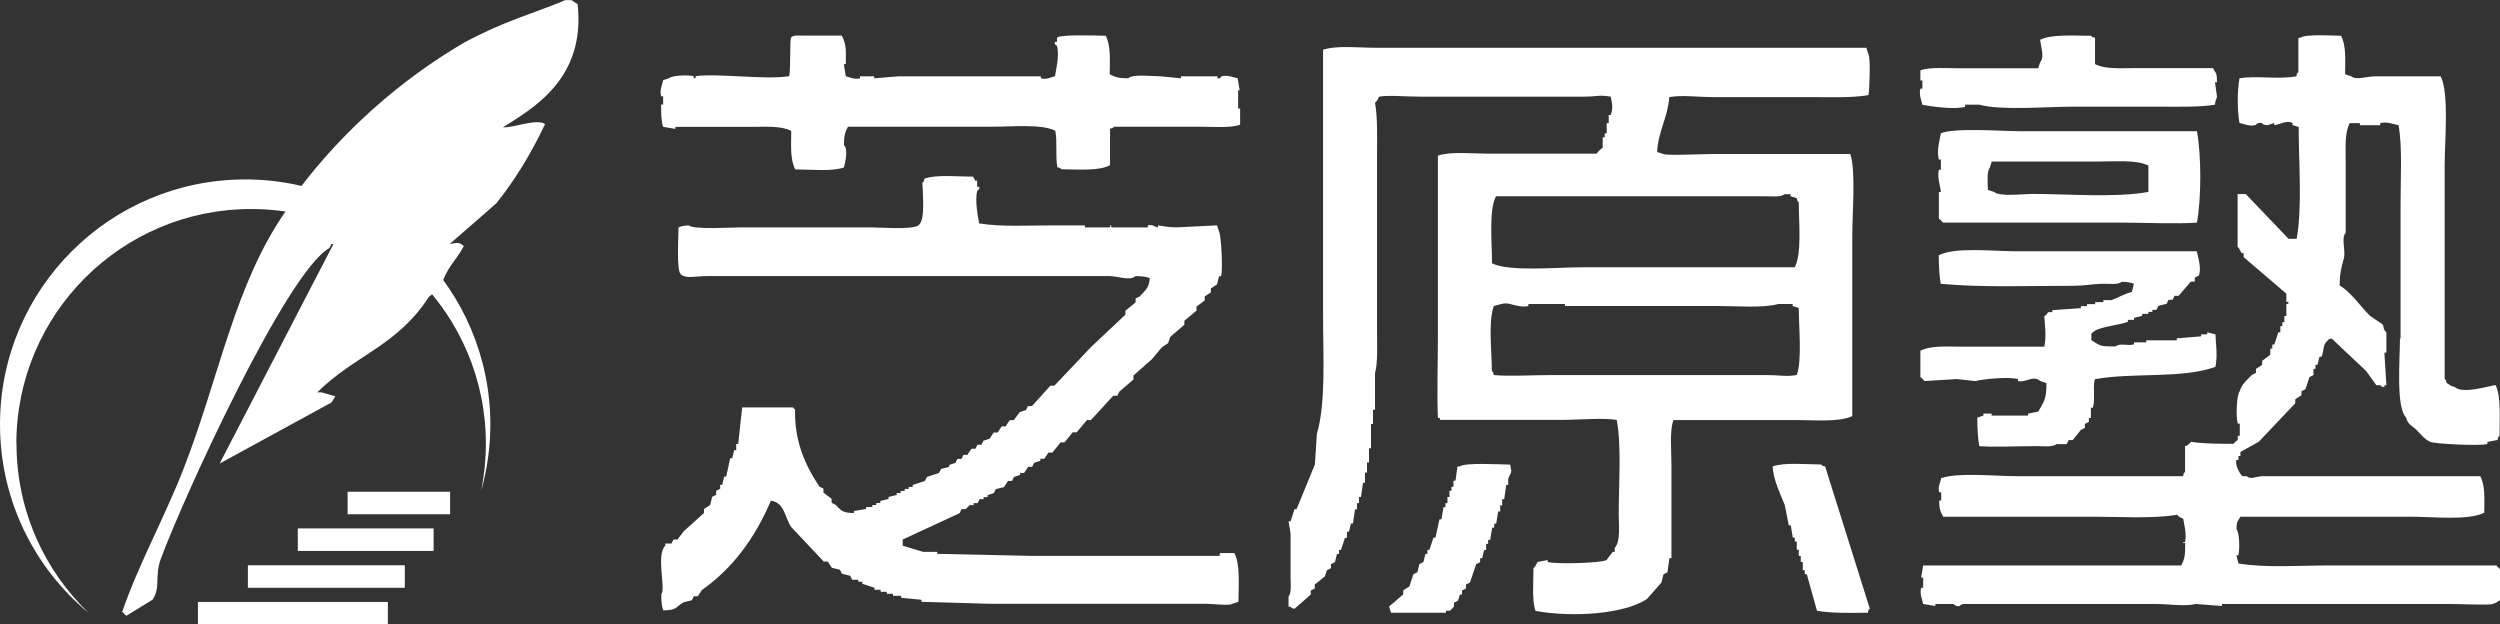
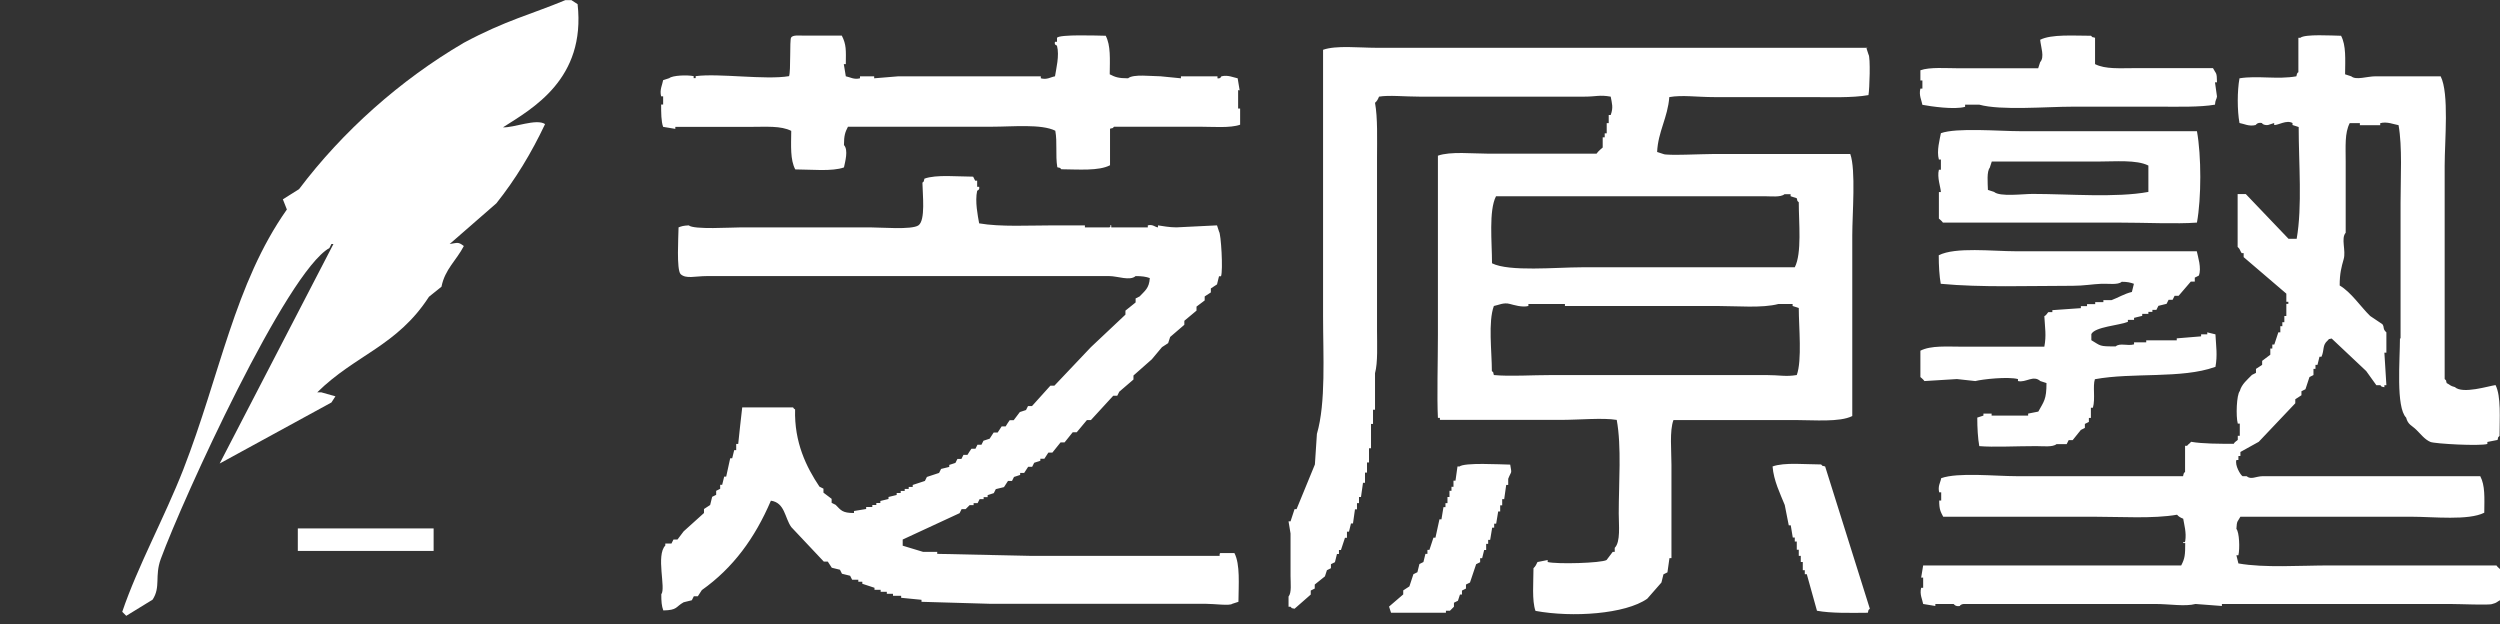
<svg xmlns="http://www.w3.org/2000/svg" id="Layer_2" viewBox="0 0 162.18 40.51">
  <rect x="0" y="0" width="162.18" height="40.51" fill="#333333" stroke="none" />
  <defs>
    <style>.cls-1,.cls-2{fill:#fff;stroke-width:0px;}.cls-2{fill-rule:evenodd;}</style>
  </defs>
  <g id="_ヘッダー等">
    <path class="cls-2" d="m27.83,19.25c-2.08,3.21-4.76,3.75-7.25,6.2h.26c.31.09.62.18.92.26l-.26.4c-2.42,1.32-4.83,2.64-7.25,3.96,2.46-4.75,4.92-9.49,7.38-14.24h-.13l-.13.26c-2.78,1.55-9.49,16.23-10.94,20.17-.41,1.12.01,1.81-.53,2.64-.57.35-1.14.7-1.71,1.05l-.26-.26c.99-2.93,2.75-6.14,3.96-9.23,2.39-6.14,3.33-12.06,6.72-16.87l-.26-.66,1.05-.66c2.82-3.74,6.55-7.07,10.68-9.49,2.72-1.46,4.39-1.85,6.59-2.77h.4l.4.26c.54,4.86-2.93,6.77-4.84,7.99.7.04,2.17-.59,2.73-.21-.9,1.9-1.92,3.58-3.16,5.14-1.01.88-2.02,1.76-3.03,2.64.53-.08.55-.15.92.13-.48.93-1.23,1.51-1.45,2.64" />
-     <rect class="cls-1" x="12.84" y="39.05" width="12.32" height="1.46" />
-     <rect class="cls-1" x="16.08" y="36.67" width="10.18" height="1.46" />
    <rect class="cls-1" x="19.32" y="34.28" width="8.81" height="1.46" />
-     <rect class="cls-1" x="22.55" y="31.9" width="6.65" height="1.46" />
-     <path class="cls-2" d="m1.06,28.79c0-8.41,6.82-15.23,15.23-15.23s15.23,6.82,15.23,15.23c0,1.04-.11,2.06-.3,3.04.38-1.37.59-2.81.59-4.29,0-8.78-7.12-15.9-15.9-15.9S0,18.75,0,27.53c0,4.93,2.24,9.33,5.76,12.24-2.89-2.77-4.69-6.67-4.69-10.99Z" />
    <path class="cls-2" d="m80.42,5.87l-.13-.79c-.3-.06-.62-.23-1.05-.13-.03,0-.04.17-.26.13v-.13h-2.37v.13c-.44-.04-.88-.09-1.32-.13-.58,0-1.78-.16-2.11.13-.63,0-.84-.08-1.19-.26.01-.99.07-1.87-.26-2.5-.55-.01-2.99-.1-3.16.13v.26h-.13c-.07.23.12.22.13.26.17.63-.06,1.52-.13,1.98-.28.05-.52.24-.92.13v-.13h-9.23c-.53.04-1.05.09-1.58.13v-.13h-.92v.13c-.4.1-.64-.08-.92-.13l-.13-.79h.13c.01-.91.04-1.26-.26-1.85h-2.5c-.29,0-.68-.05-.79.13-.1.16-.01,2.15-.13,2.5-1.52.26-4.56-.2-6.06,0v.13h-.13v-.13c-.42-.09-1.38-.05-1.58.13-.13.04-.26.09-.4.13-.05.3-.24.62-.13,1.05h.13v.53h-.13c0,.53,0,1.1.13,1.45.26.04.53.09.79.13v-.13h4.88c1.03,0,1.97-.08,2.64.26-.01.99-.07,1.87.26,2.5.99,0,2.4.15,3.16-.13.07-.35.3-1.13,0-1.45,0-.63.08-.84.26-1.19h9.36c1.32,0,3.19-.19,4.09.26.14.77,0,1.57.13,2.37.26.08.11-.02.26.13,1.12.01,2.43.12,3.16-.26v-2.37c.26-.08.11.02.26-.13h5.54c.85,0,2,.1,2.64-.13v-1.05h-.13v-1.19h.13Zm47.06,1.05v-.13h.92c1.42.39,4.33.13,6.06.13h5.67c1.18,0,2.58.04,3.56-.13.02-.33.11-.34.13-.53l-.13-.92h.13c-.01-.69-.05-.51-.26-.92h-5.01c-1.03,0-1.97.08-2.64-.26v-1.71c-.26-.08-.11.02-.26-.13-1.12,0-2.57-.11-3.3.26.04.46.3,1.13,0,1.45l-.13.4h-5.14c-.81,0-1.9-.09-2.5.13v.66h.13v.53h-.13c-.11.43.08.76.13,1.05.53.1,2.07.33,2.77.13Zm28.21,15.03c0,1.38-.27,4.47.4,5.14.12.47.38.51.66.79.28.27.54.63.92.79.3.12,3.22.28,3.69.13v-.13c.22-.04.44-.09.66-.13.08-.26-.02-.11.13-.26,0-1.12.11-2.57-.26-3.3-.45.06-2.13.6-2.64.13-.32-.08-.29-.14-.53-.26-.08-.26.02-.11-.13-.26v-13.84c0-1.63.3-4.69-.26-5.8h-4.22c-.56,0-1.27.27-1.58,0l-.4-.13c.01-.99.07-1.87-.26-2.5-.59-.01-2.35-.12-2.64.13h-.13v2.24s-.09-.01-.13.26c-1.21.22-2.54-.06-3.69.13-.15.81-.15,2.09,0,2.9.3.05.62.24,1.05.13,0,0,.11-.19.4-.13,0,0,.08.16.4.13l.4-.13v.13c.26.02.8-.35,1.19-.13v.13l.4.13c0,2.34.24,5.15-.13,7.25h-.53c-.92-.97-1.85-1.93-2.77-2.9h-.53v3.43c.17.14.14.23.26.4h.13v.26c.92.79,1.85,1.58,2.77,2.37v.53h.13v.13h-.13v.79h-.13v.4h-.13v.26h-.13v.4h-.13l-.26.79h-.13v.26h-.13v.4l-.53.4v.26l-.4.26v.26l-.26.13c-.29.3-.67.6-.79,1.05-.21.24-.26,1.64-.13,2.11h.13v.79h-.13v.26c-.03.06-.19.11-.26.26-.94,0-2.02,0-2.77-.13-.1.13-.16.13-.26.26h-.13v1.71s-.09-.02-.13.26h-10.81c-1.37,0-3.8-.26-4.88.13-.05.29-.23.51-.13.92h.13v.53h-.13c0,.59.09.72.26,1.05h9.76c1.76,0,3.87.14,5.41-.13.11.13.23.19.4.26.06.38.22.9.13,1.45-.03.18-.13-.05-.13.13h.13c0,.77-.02.99-.26,1.45h-16.74l-.13.79h.13v.66h-.13c-.11.43.08.76.13,1.05.26.04.53.09.79.13v-.13h1.19s.11.19.4.13c0,0,.03-.11.26-.13h12.39c.98,0,1.95.18,2.64,0,.57.04,1.14.09,1.71.13v-.13h14.77c.66,0,2.61.09,2.77,0,.32-.08.29-.14.53-.26v-1.98s-.22-.18-.26-.26h-10.81c-1.92,0-4.23.17-5.93-.13-.04-.18-.09-.35-.13-.53h.13c.1-.43.06-1.5-.13-1.71.03-.57.08-.45.26-.79h11.07c1.47,0,3.72.26,4.75-.26.01-.97.06-1.76-.26-2.37h-14.11c-.47.01-.75.25-1.05,0h-.26c-.14-.08-.51-.71-.4-1.05h.13v-.26h.13v-.26c.4-.22.79-.44,1.19-.66.79-.83,1.58-1.67,2.37-2.5v-.26l.4-.26v-.26l.26-.13.26-.79.26-.13v-.4h.13v-.26h.13l.13-.53h.13c.2-.45.04-.74.4-1.05.15-.15,0-.06.26-.13.75.7,1.49,1.41,2.24,2.11l.66.92h.26c.15.15,0,.06.26.13v-.13h.13l-.13-2.11h.13v-1.32c-.26-.23-.11-.32-.26-.53l-.79-.53c-.62-.6-1.23-1.54-1.98-1.98,0-.78.11-1.18.26-1.71.16-.55-.19-1.35.13-1.71v-4.61c0-1-.07-1.86.26-2.5h.66v.13h1.32v-.13c.45-.12.88.08,1.19.13.25,1.42.13,3.38.13,5.01v8.83ZM121.16,3.1h-31.9c-1.07,0-2.59-.17-3.43.13v17.27c0,2.57.19,5.62-.4,7.65-.04.66-.09,1.32-.13,1.98-.4.97-.79,1.93-1.19,2.9h-.13l-.26.79h-.13l.13.79v2.77c0,.45.08,1.07-.13,1.32v.66h.13c.15.15,0,.06.26.13.35-.31.7-.62,1.05-.92v-.26l.26-.13v-.26c.22-.18.44-.35.66-.53l.13-.4.26-.13v-.26l.26-.13.13-.53h.13v-.26h.13l.26-.79h.13v-.4h.13l.13-.53h.13l.13-.92h.13v-.4h.13v-.4h.13l.13-.92h.13v-.66h.13v-.66h.13v-.92h.13v-1.58h.13v-.92h.13v-2.37c.19-.69.13-1.87.13-2.77v-11.21c0-1.18.05-2.58-.13-3.56.13-.11.19-.23.26-.4.64-.11,1.66,0,2.64,0h10.68c.78,0,.98-.13,1.71,0,.08.45.18.69,0,1.19h-.13v.53h-.13v.66h-.13v.26h-.13v.66s-.31.25-.4.4h-6.99c-1.03,0-2.49-.16-3.3.13v11.6c0,1.78-.07,4.04,0,5.41h.13v.13h7.78c1.27,0,2.79-.15,3.69,0,.32,1.73.13,4.1.13,6.06,0,.77.13,1.85-.26,2.24v.26h-.13l-.4.53c-.35.2-3.21.28-3.82.13v-.13l-.66.13c-.08.17-.13.28-.26.4,0,.88-.11,2.11.13,2.77,2.39.44,5.83.21,7.25-.79.31-.35.62-.7.92-1.05l.13-.53.26-.13.13-.92h.13v-6.06c0-.92-.13-2.2.13-2.9h7.91c1.22,0,2.88.15,3.69-.26v-11.73c0-1.37.24-4.24-.13-5.27h-8.83c-.74,0-3.1.12-3.3,0l-.4-.13c.06-1.32.69-2.23.79-3.56.84-.15,1.79,0,2.9,0h6.2c1.27,0,2.77.06,3.82-.13.07-.36.14-2.48,0-2.64l-.13-.4Zm-4.61,21.23c-.7.12-1.11,0-1.98,0h-13.84c-1.39,0-2.76.1-3.82,0-.08-.26.02-.11-.13-.26,0-1.27-.25-3.19.13-4.22.29-.05.63-.25,1.05-.13.2.05.79.24,1.19.13v-.13h2.37v.13h9.89c1.26,0,2.92.15,3.96-.13h.92v.13l.4.13c0,1.23.22,3.4-.13,4.35Zm-2.11-11.6c.44,0,1.08.08,1.32-.13h.4v.13l.4.13c.08.26-.02.11.13.26,0,1.34.21,3.31-.26,4.22h-13.84c-1.63,0-4.69.3-5.8-.26,0-1.37-.22-3.42.26-4.35h17.4Zm11.34,1.45s.22.18.26.26h11.34c1.71,0,3.84.1,5.14,0,.29-1.59.29-4.34,0-5.93h-11.47c-1.35,0-4.13-.24-5.14.13-.07.39-.29,1.15-.13,1.71h.13v.66h-.13c-.13.49.12,1.16.13,1.45h-.13v1.71Zm3.3-3.3l.13-.4h6.86c1.16,0,2.53-.13,3.3.26v1.71c-2.11.39-5.15.13-7.51.13-.65,0-2.12.2-2.5-.13l-.4-.13c-.01-.45-.09-1.21.13-1.45Zm-49.96,25.05v.13h-12.26c-2.02-.04-4.04-.09-6.06-.13v-.13h-.92c-.44-.13-.88-.26-1.32-.4v-.4c1.23-.57,2.46-1.14,3.69-1.71l.13-.26h.26l.26-.26h.26v-.13h.26l.13-.26h.26v-.13h.26v-.13l.4-.13.13-.26.53-.13.26-.4h.26l.13-.26c.13-.04.26-.09.4-.13v-.13h.26l.26-.4h.26l.13-.26.4-.13v-.13h.26l.26-.4h.26l.53-.66h.26c.18-.22.35-.44.53-.66h.26c.22-.26.44-.53.66-.79h.26c.48-.53.97-1.06,1.45-1.58h.26l.13-.26c.31-.26.62-.53.92-.79v-.26c.4-.35.79-.7,1.19-1.05l.66-.79.4-.26.13-.4c.31-.26.62-.53.92-.79v-.26l.79-.66v-.26l.53-.4v-.26l.4-.26v-.26l.4-.26.13-.53h.13c.14-.38,0-2.76-.13-2.9l-.13-.4c-.88.04-1.76.09-2.64.13-.45,0-.92-.09-1.19-.13v.13c-.17,0-.33-.22-.66-.13v.13h-2.37v-.13c-.18-.03.05.09-.13.13h-1.58v-.13h-1.98c-1.59,0-3.5.11-4.88-.13-.09-.5-.28-1.42-.13-2.11,0-.03.18-.04.13-.26h-.13v-.4h-.13l-.13-.26c-.99,0-2.4-.15-3.16.13-.08.26.02.11-.13.26.01.78.21,2.44-.26,2.77-.44.3-2.42.13-3.16.13h-8.31c-.69,0-3.1.16-3.43-.13-.35.02-.45.05-.66.13-.01.63-.14,2.73.13,3.03.35.33.94.13,1.71.13h26.1c.54,0,1.34.33,1.71,0,.41,0,.68.04.92.13-.04.67-.33.83-.66,1.19l-.26.13v.26l-.66.53v.26c-.75.7-1.49,1.41-2.24,2.11-.79.83-1.58,1.67-2.37,2.5h-.26c-.4.44-.79.88-1.19,1.32h-.26l-.13.26-.4.13c-.13.18-.26.35-.4.53h-.26c-.09.13-.18.26-.26.4h-.26l-.26.4h-.26l-.26.4-.4.13-.13.26h-.26l-.13.26h-.26c-.09.13-.18.26-.26.4h-.26l-.13.26h-.26l-.13.26-.4.13v.13l-.53.13-.13.26-.79.26-.13.26c-.26.09-.53.18-.79.26v.13h-.26v.13h-.26v.13h-.26v.13h-.26v.13l-.53.13v.13l-.53.13v.13h-.26v.13h-.26v.13h-.4v.13l-.79.13v.13c-.75,0-.84-.17-1.19-.53l-.26-.13v-.26l-.53-.4v-.26l-.26-.13c-.85-1.27-1.64-2.87-1.58-5.01-.15-.11-.02.02-.13-.13h-3.3c-.09.79-.18,1.58-.26,2.37h-.13v.4h-.13l-.13.53h-.13l-.26,1.19h-.13l-.13.53h-.13v.26c-.09.04-.18.09-.26.13v.26l-.26.13-.13.53-.4.26v.26c-.44.4-.88.79-1.32,1.19l-.4.53h-.26l-.13.26h-.4v.13c-.62.64.05,2.78-.26,3.16,0,.47.02.75.13,1.05.94-.02.78-.23,1.32-.53l.53-.13.13-.26h.26l.26-.4c2.03-1.44,3.44-3.37,4.48-5.8.91.13.89,1.1,1.32,1.71.7.75,1.41,1.49,2.11,2.24h.26l.26.4.53.13.13.26.53.13.13.26h.4v.13h.26v.13c.26.09.53.18.79.26v.13h.4v.13h.4v.13h.4v.13h.53v.13c.44.04.88.09,1.32.13v.13c1.49.04,2.99.09,4.48.13h13.97c.56,0,1.54.14,1.71,0l.4-.13c.01-1.12.12-2.43-.26-3.16h-.92Zm64.6-12.13c.14-.75.04-1.34,0-2.11l-.53-.13v.13h-.4v.13c-.53.04-1.05.09-1.58.13v.13h-1.98v.13h-.79v.13c-.44.12-.91-.11-1.19.13-1.09.01-.95-.03-1.58-.4v-.4c.24-.47,1.8-.56,2.37-.79v-.13h.4v-.13c.18-.04.35-.09.53-.13v-.13h.4v-.13h.26v-.13h.26l.13-.26.53-.13.13-.26h.26l.13-.26h.26c.26-.31.53-.62.79-.92h.26v-.26l.26-.13c.2-.46-.07-1.28-.13-1.58h-11.73c-1.53,0-3.93-.29-5.01.26,0,.68.04,1.35.13,1.85,2.6.25,5.75.13,8.57.13.71,0,1.3-.11,1.85-.13.45-.02,1.07.09,1.32-.13.38,0,.56.05.79.13l-.13.53c-.48.11-.91.38-1.32.53h-.53v.13h-.53v.13h-.53v.13h-.4v.13c-.62.04-1.23.09-1.85.13v.13h-.26c-.06.04-.11.19-.26.26.04.75.14,1.25,0,1.98h-5.27c-1.05,0-2.08-.09-2.77.26v1.71s.22.18.26.26c.7-.04,1.41-.09,2.11-.13.4.04.79.09,1.19.13.47-.12,2.11-.3,2.77-.13v.13c.52.12.99-.41,1.45,0l.4.13c0,1.08-.17,1.19-.53,1.85-.22.04-.44.09-.66.13v.13h-2.37v-.13h-.53v.13c-.13.04-.26.09-.4.13,0,.67.04,1.35.13,1.85.91.08,2.41,0,3.69,0,.44,0,1.08.08,1.32-.13h.66l.13-.26h.26l.53-.66c.09-.04.18-.09.26-.13v-.26c.09-.04.18-.09.26-.13v-.26h.13v-.66h.13c.17-.58-.02-1.4.13-1.85,2.44-.45,5.64-.02,7.78-.79Zm-49.04,6.46h-.13l-.13.92h-.13v.4h-.13v.26h-.13v.4h-.13v.4h-.13v.26h-.13l-.13.79h-.13l-.26,1.19h-.13l-.26.79h-.13v.26h-.13c-.04.18-.09.35-.13.53l-.26.13-.13.53-.26.13-.26.79-.4.26v.26c-.31.26-.62.53-.92.79l.13.4h3.56v-.13h.26l.26-.26v-.26l.26-.13.13-.4h.13v-.26l.26-.13v-.26l.26-.13c.13-.4.26-.79.4-1.19l.26-.13v-.26h.13l.13-.53h.13v-.4h.13v-.26h.13l.13-.79h.13v-.26h.13l.13-.79h.13v-.4h.13v-.4h.13l.13-.92h.13v-.4c.22-.56.24-.27.13-.92-.66-.01-2.99-.15-3.3.13Zm23.47-.13c-.99,0-2.4-.15-3.16.13.07.92.5,1.78.79,2.5l.26,1.32h.13l.13.79h.13v.26h.13v.53h.13v.4h.13v.4h.13v.53h.13v.26h.13l.66,2.37c.9.17,2.2.14,3.3.13.08-.26-.02-.11.13-.26-.97-3.08-1.93-6.15-2.9-9.23-.26-.08-.11.02-.26-.13Z" />
  </g>
</svg>